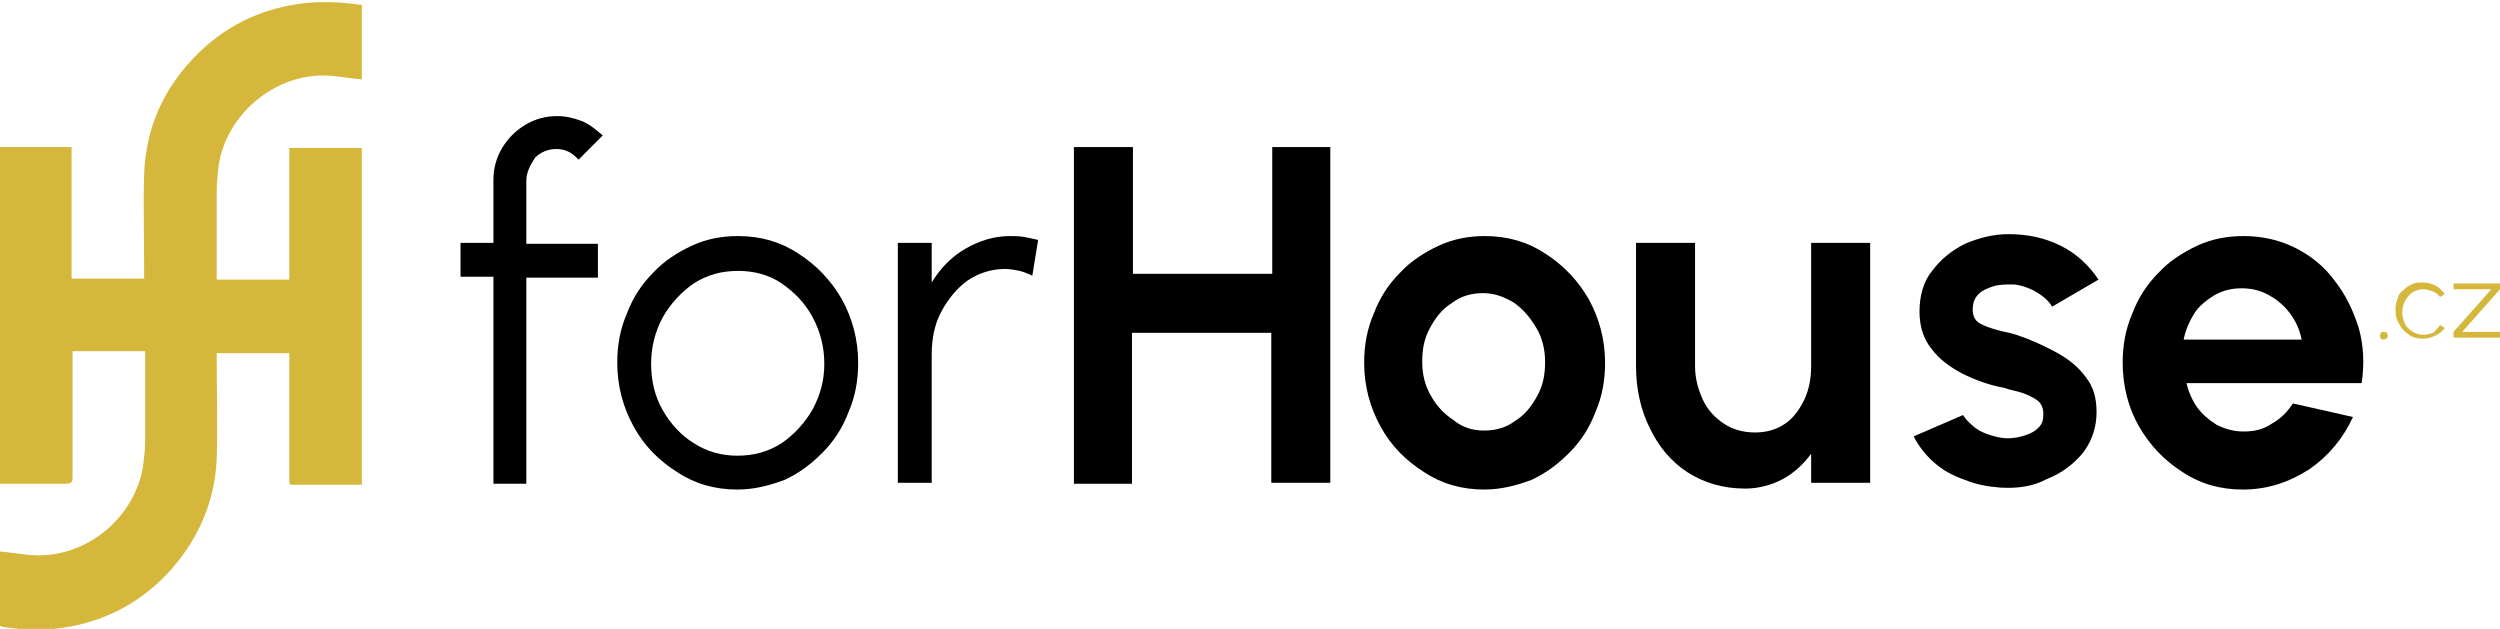
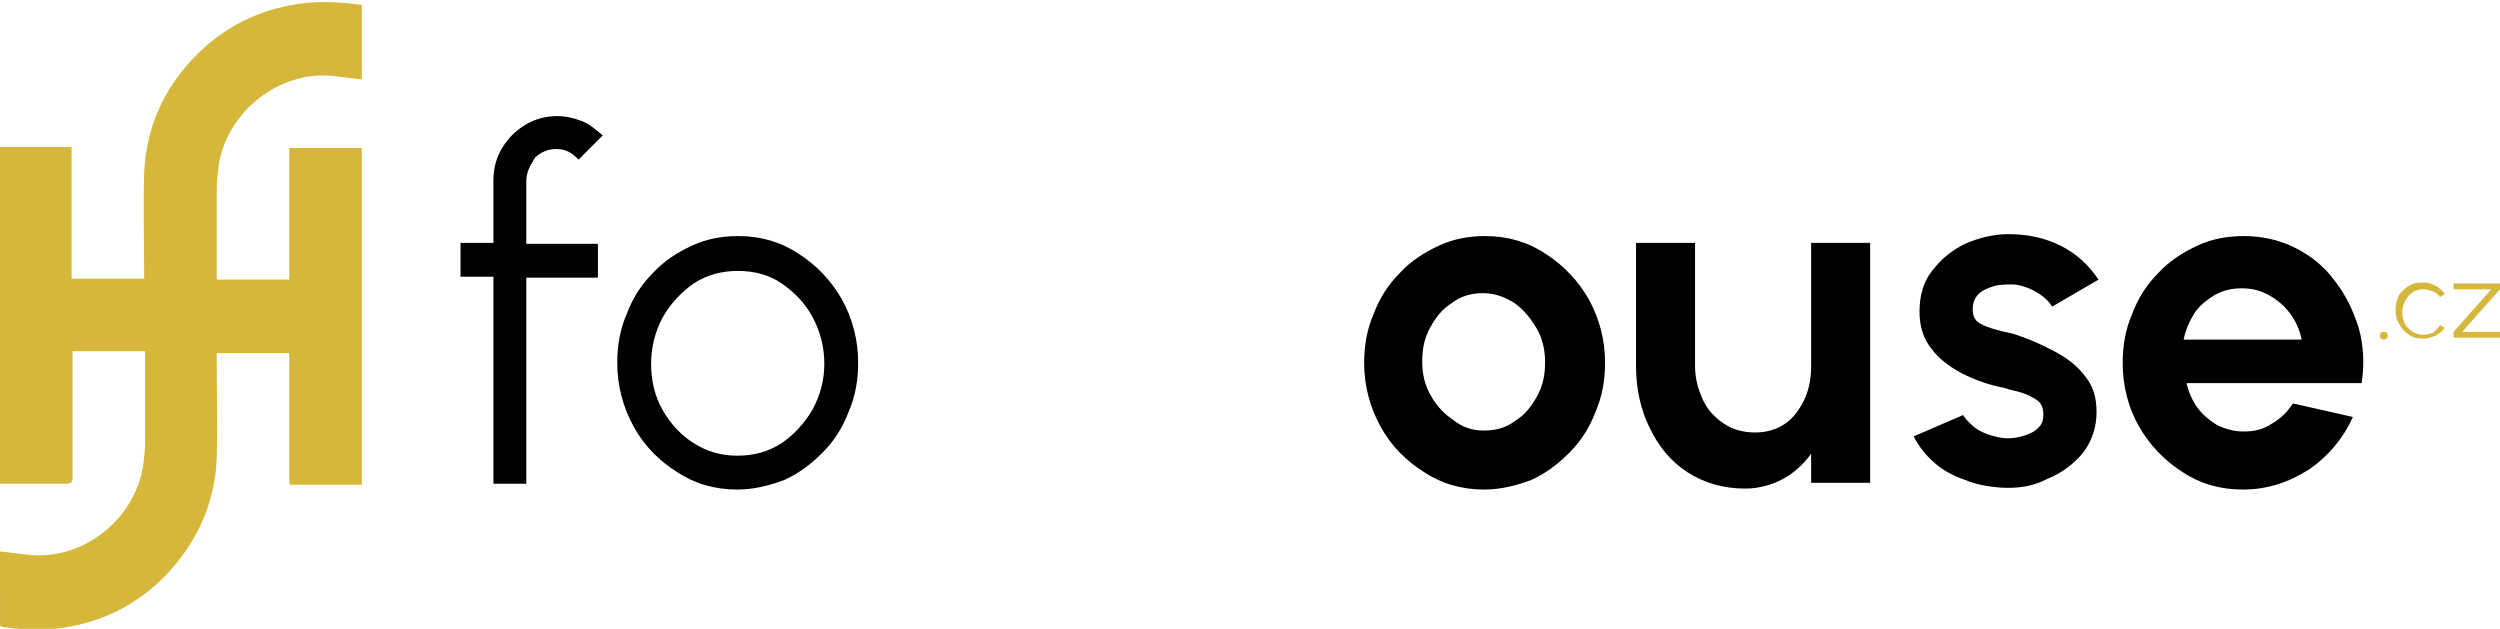
<svg xmlns="http://www.w3.org/2000/svg" version="1.1" id="Vrstva_1" x="0px" y="0px" viewBox="0 0 258.4 65" style="enable-background:new 0 0 258.4 65;" xml:space="preserve">
  <style type="text/css"> .st0{fill:#D5B73C;} </style>
  <g>
    <g>
      <path d="M54.4,18.7v6.5h7.4v3.5h-7.4v21.3H51V28.6h-3.4v-3.5H51v-6.5c0-1.2,0.3-2.3,0.9-3.3c0.6-1,1.4-1.8,2.4-2.4 s2.1-0.9,3.3-0.9c0.9,0,1.7,0.2,2.5,0.5c0.8,0.3,1.5,0.9,2.2,1.5l-2.5,2.5c-0.3-0.3-0.6-0.6-1-0.8c-0.4-0.2-0.8-0.3-1.3-0.3 c-0.8,0-1.6,0.3-2.2,0.9C54.8,17.1,54.4,17.8,54.4,18.7z" />
      <path d="M76.2,50.6c-2.3,0-4.4-0.6-6.2-1.8c-1.9-1.2-3.4-2.7-4.5-4.7c-1.1-2-1.7-4.2-1.7-6.6c0-1.8,0.3-3.5,1-5.1 c0.6-1.6,1.5-3,2.7-4.2c1.1-1.2,2.5-2.1,4-2.8c1.5-0.7,3.1-1,4.8-1c2.3,0,4.4,0.6,6.2,1.8c1.9,1.2,3.4,2.8,4.5,4.7 c1.1,2,1.7,4.2,1.7,6.6c0,1.8-0.3,3.5-1,5.1c-0.6,1.6-1.5,3-2.7,4.2s-2.4,2.1-3.9,2.8C79.5,50.2,77.9,50.6,76.2,50.6z M76.2,47.1 c1.7,0,3.2-0.4,4.6-1.3c1.3-0.9,2.4-2.1,3.2-3.5c0.8-1.5,1.2-3,1.2-4.7c0-1.7-0.4-3.3-1.2-4.8c-0.8-1.5-1.9-2.6-3.2-3.5 c-1.3-0.9-2.9-1.3-4.5-1.3c-1.7,0-3.2,0.4-4.6,1.3c-1.3,0.9-2.4,2.1-3.2,3.5c-0.8,1.5-1.2,3.1-1.2,4.8c0,1.8,0.4,3.4,1.2,4.8 c0.8,1.4,1.9,2.6,3.2,3.4C73.1,46.7,74.6,47.1,76.2,47.1z" />
-       <path d="M106.7,28.5c-0.4-0.2-0.9-0.4-1.3-0.5c-0.5-0.1-1-0.2-1.5-0.2c-1.4,0-2.7,0.4-3.9,1.2c-1.1,0.8-2,1.9-2.7,3.2 c-0.7,1.3-1,2.8-1,4.5v13.2h-3.5V25.1h3.5v4.1c0.9-1.5,2.1-2.7,3.5-3.5s2.9-1.3,4.6-1.3c0.5,0,1,0,1.5,0.1c0.5,0.1,1,0.2,1.4,0.3 L106.7,28.5z" />
-       <path d="M131.4,15.2h6.1v34.7h-6.1V34.4H117v15.6H111V15.2h6.1v13.1h14.4V15.2z" />
      <path d="M153.4,50.6c-2.3,0-4.4-0.6-6.2-1.8c-1.9-1.2-3.4-2.7-4.5-4.7c-1.1-2-1.7-4.2-1.7-6.6c0-1.8,0.3-3.5,1-5.1 c0.6-1.6,1.5-3,2.7-4.2c1.1-1.2,2.5-2.1,4-2.8c1.5-0.7,3.1-1,4.8-1c2.3,0,4.4,0.6,6.2,1.8c1.9,1.2,3.4,2.8,4.5,4.7 c1.1,2,1.7,4.2,1.7,6.6c0,1.8-0.3,3.5-1,5.1c-0.6,1.6-1.5,3-2.7,4.2s-2.4,2.1-3.9,2.8C156.7,50.2,155.1,50.6,153.4,50.6z M153.4,44.5c1.2,0,2.3-0.3,3.2-1c1-0.6,1.7-1.5,2.3-2.6c0.6-1.1,0.8-2.2,0.8-3.5c0-1.3-0.3-2.5-0.9-3.5s-1.3-1.9-2.3-2.6 c-1-0.6-2-1-3.2-1c-1.2,0-2.3,0.3-3.2,1c-1,0.6-1.7,1.5-2.3,2.6c-0.6,1.1-0.8,2.2-0.8,3.5c0,1.3,0.3,2.5,0.9,3.5 c0.6,1.1,1.4,1.9,2.3,2.5C151.2,44.2,152.2,44.5,153.4,44.5z" />
      <path d="M169.1,37.9V25.1h6.1v12.7c0,1.3,0.3,2.4,0.8,3.5c0.5,1.1,1.3,1.9,2.2,2.5c0.9,0.6,2,0.9,3.2,0.9c1.2,0,2.2-0.3,3.1-0.9 c0.9-0.6,1.5-1.5,2-2.5c0.5-1.1,0.7-2.2,0.7-3.5V25.1h6.1v24.8h-6.1v-3c-0.8,1.1-1.8,2-2.9,2.6s-2.5,1-3.9,1c-2.3,0-4.3-0.6-6-1.7 c-1.7-1.1-3-2.7-3.9-4.6C169.6,42.4,169.1,40.2,169.1,37.9z" />
      <path d="M206.8,50.4c-1.3-0.1-2.5-0.3-3.7-0.8c-1.2-0.4-2.3-1-3.2-1.8c-0.9-0.8-1.6-1.7-2.1-2.7l5.1-2.2c0.2,0.3,0.5,0.7,1,1.1 c0.4,0.4,1,0.7,1.6,0.9s1.3,0.4,2,0.4c0.6,0,1.2-0.1,1.8-0.3c0.6-0.2,1-0.4,1.4-0.8c0.4-0.4,0.5-0.8,0.5-1.4 c0-0.6-0.2-1.1-0.6-1.4c-0.4-0.3-1-0.6-1.6-0.8c-0.6-0.2-1.3-0.3-1.8-0.5c-1.6-0.3-3-0.8-4.4-1.5c-1.3-0.7-2.4-1.5-3.2-2.6 c-0.8-1-1.2-2.3-1.2-3.8c0-1.6,0.4-3.1,1.3-4.2c0.9-1.2,2-2.1,3.4-2.8c1.4-0.6,2.9-1,4.5-1c2,0,3.8,0.4,5.4,1.2 c1.6,0.8,2.9,2,3.9,3.5l-4.8,2.8c-0.2-0.4-0.6-0.8-1-1.1c-0.4-0.3-0.9-0.6-1.4-0.8s-1.1-0.4-1.7-0.4c-0.7,0-1.4,0-2,0.2 c-0.6,0.2-1.1,0.4-1.5,0.8c-0.4,0.4-0.6,0.9-0.6,1.6c0,0.6,0.2,1.1,0.7,1.4c0.5,0.3,1.1,0.5,1.8,0.7c0.7,0.2,1.4,0.3,2,0.5 c1.5,0.5,2.8,1.1,4.1,1.8s2.3,1.5,3.1,2.6c0.8,1,1.1,2.2,1.1,3.6c0,1.6-0.5,3-1.4,4.2c-1,1.2-2.2,2.1-3.7,2.7 C210.1,50.3,208.5,50.5,206.8,50.4z" />
      <path d="M231.8,50.6c-2.3,0-4.4-0.6-6.2-1.8c-1.9-1.2-3.4-2.8-4.5-4.7s-1.7-4.2-1.7-6.6c0-1.8,0.3-3.5,1-5.1 c0.6-1.6,1.5-3,2.7-4.2c1.1-1.2,2.5-2.1,4-2.8c1.5-0.7,3.1-1,4.8-1c1.9,0,3.7,0.4,5.3,1.2c1.6,0.8,3,1.9,4.1,3.4 c1.1,1.4,1.9,3,2.5,4.9c0.5,1.8,0.6,3.7,0.3,5.7h-18.1c0.2,0.9,0.6,1.8,1.1,2.5c0.5,0.7,1.2,1.3,2,1.8c0.8,0.4,1.7,0.7,2.8,0.7 c1.1,0,2-0.2,2.9-0.8c0.9-0.5,1.6-1.2,2.2-2.1l6.2,1.4c-1,2.2-2.5,4-4.5,5.4C236.5,49.9,234.3,50.6,231.8,50.6z M225.7,35.1h12.2 c-0.2-1-0.6-1.9-1.2-2.7c-0.6-0.8-1.3-1.4-2.2-1.9c-0.9-0.5-1.8-0.7-2.8-0.7s-1.9,0.2-2.8,0.7c-0.8,0.5-1.6,1.1-2.1,1.9 C226.3,33.2,225.9,34.1,225.7,35.1z" />
    </g>
    <g>
      <path class="st0" d="M246.4,35.1c-0.1,0-0.2,0-0.3-0.1c-0.1-0.1-0.1-0.2-0.1-0.3c0-0.1,0-0.2,0.1-0.3c0.1-0.1,0.2-0.1,0.3-0.1 c0.1,0,0.2,0,0.3,0.1c0.1,0.1,0.1,0.2,0.1,0.3c0,0.1,0,0.2-0.1,0.3C246.5,35,246.5,35.1,246.4,35.1z" />
      <path class="st0" d="M252.2,33.6l0.5,0.3c-0.3,0.4-0.6,0.6-1,0.8c-0.4,0.2-0.8,0.3-1.3,0.3c-0.5,0-1-0.1-1.4-0.4 c-0.4-0.3-0.8-0.6-1-1.1c-0.3-0.4-0.4-0.9-0.4-1.5c0-0.4,0.1-0.8,0.2-1.1c0.1-0.4,0.3-0.7,0.6-0.9c0.3-0.3,0.6-0.5,0.9-0.6 c0.3-0.2,0.7-0.2,1.1-0.2c0.5,0,0.9,0.1,1.3,0.3c0.4,0.2,0.7,0.5,1,0.9l-0.5,0.3c-0.2-0.3-0.5-0.5-0.8-0.6 c-0.3-0.1-0.6-0.2-0.9-0.2c-0.4,0-0.8,0.1-1.1,0.3c-0.3,0.2-0.6,0.5-0.8,0.9c-0.2,0.4-0.3,0.7-0.3,1.2c0,0.4,0.1,0.8,0.3,1.2 c0.2,0.4,0.5,0.6,0.8,0.8c0.3,0.2,0.7,0.3,1.1,0.3c0.3,0,0.7-0.1,1-0.2C251.8,34.1,252,33.9,252.2,33.6z" />
      <path class="st0" d="M258.4,29.9l-3.9,4.4h3.9v0.6h-4.8v-0.6l3.9-4.4h-3.9v-0.6h4.8V29.9z" />
    </g>
    <path class="st0" d="M15,36.3c-2.5,0-5,0-7.5,0c0,0.3,0,0.5,0,0.7c0,4.1,0,8.2,0,12.3c0,0.5-0.1,0.7-0.7,0.7c-2.1,0-4.2,0-6.3,0 c-0.2,0-0.4,0-0.6,0c0-11.6,0-23.2,0-34.8c2.5,0,5,0,7.5,0c0,4.5,0,9,0,13.6c2.5,0,5,0,7.5,0c0-0.2,0-0.5,0-0.7 c0-3.4-0.1-6.8,0-10.2c0.2-4.7,2-8.7,5.2-12c3-3.1,6.6-4.9,10.8-5.5c2-0.3,4.3-0.2,6.4,0.1c0.2,0,0.1,0.3,0.1,0.4 c0,2.4,0,4.9,0,7.3c0,0,0,0.1,0,0c-1.4-0.1-2.7-0.4-4-0.4c-5.2,0-10,4.1-10.8,9.3c-0.1,0.9-0.2,1.7-0.2,2.6c0,2.8,0,5.7,0,8.5 c0,0.2,0,0.4,0,0.7c2.5,0,4.9,0,7.5,0c0-4.5,0-9,0-13.6c2.5,0,5,0,7.5,0c0,11.6,0,23.2,0,34.8c-0.2,0-0.4,0-0.5,0 c-2.1,0-4.7,0-6.8,0c-0.2,0-0.2-0.1-0.2-0.6c0-4.1,0-8.2,0-12.3c0-0.2,0-0.4,0-0.7c-2.5,0-4.9,0-7.5,0c0,0.2,0,0.5,0,0.7 c0,3.4,0.1,6.8,0,10.2c-0.2,4.6-2,8.6-5.2,12c-3,3.1-6.6,4.9-10.8,5.5c-2,0.3-4.1,0.2-6.1-0.1c-0.1,0-0.2-0.1-0.3-0.1 C0,62,0,59.4,0,57c1.3,0.1,2.6,0.4,4,0.4c5.3,0,10-4.1,10.8-9.3c0.1-0.8,0.2-1.6,0.2-2.4c0-2.9,0-5.8,0-8.6 C15,36.8,15,36.6,15,36.3z" />
  </g>
</svg>